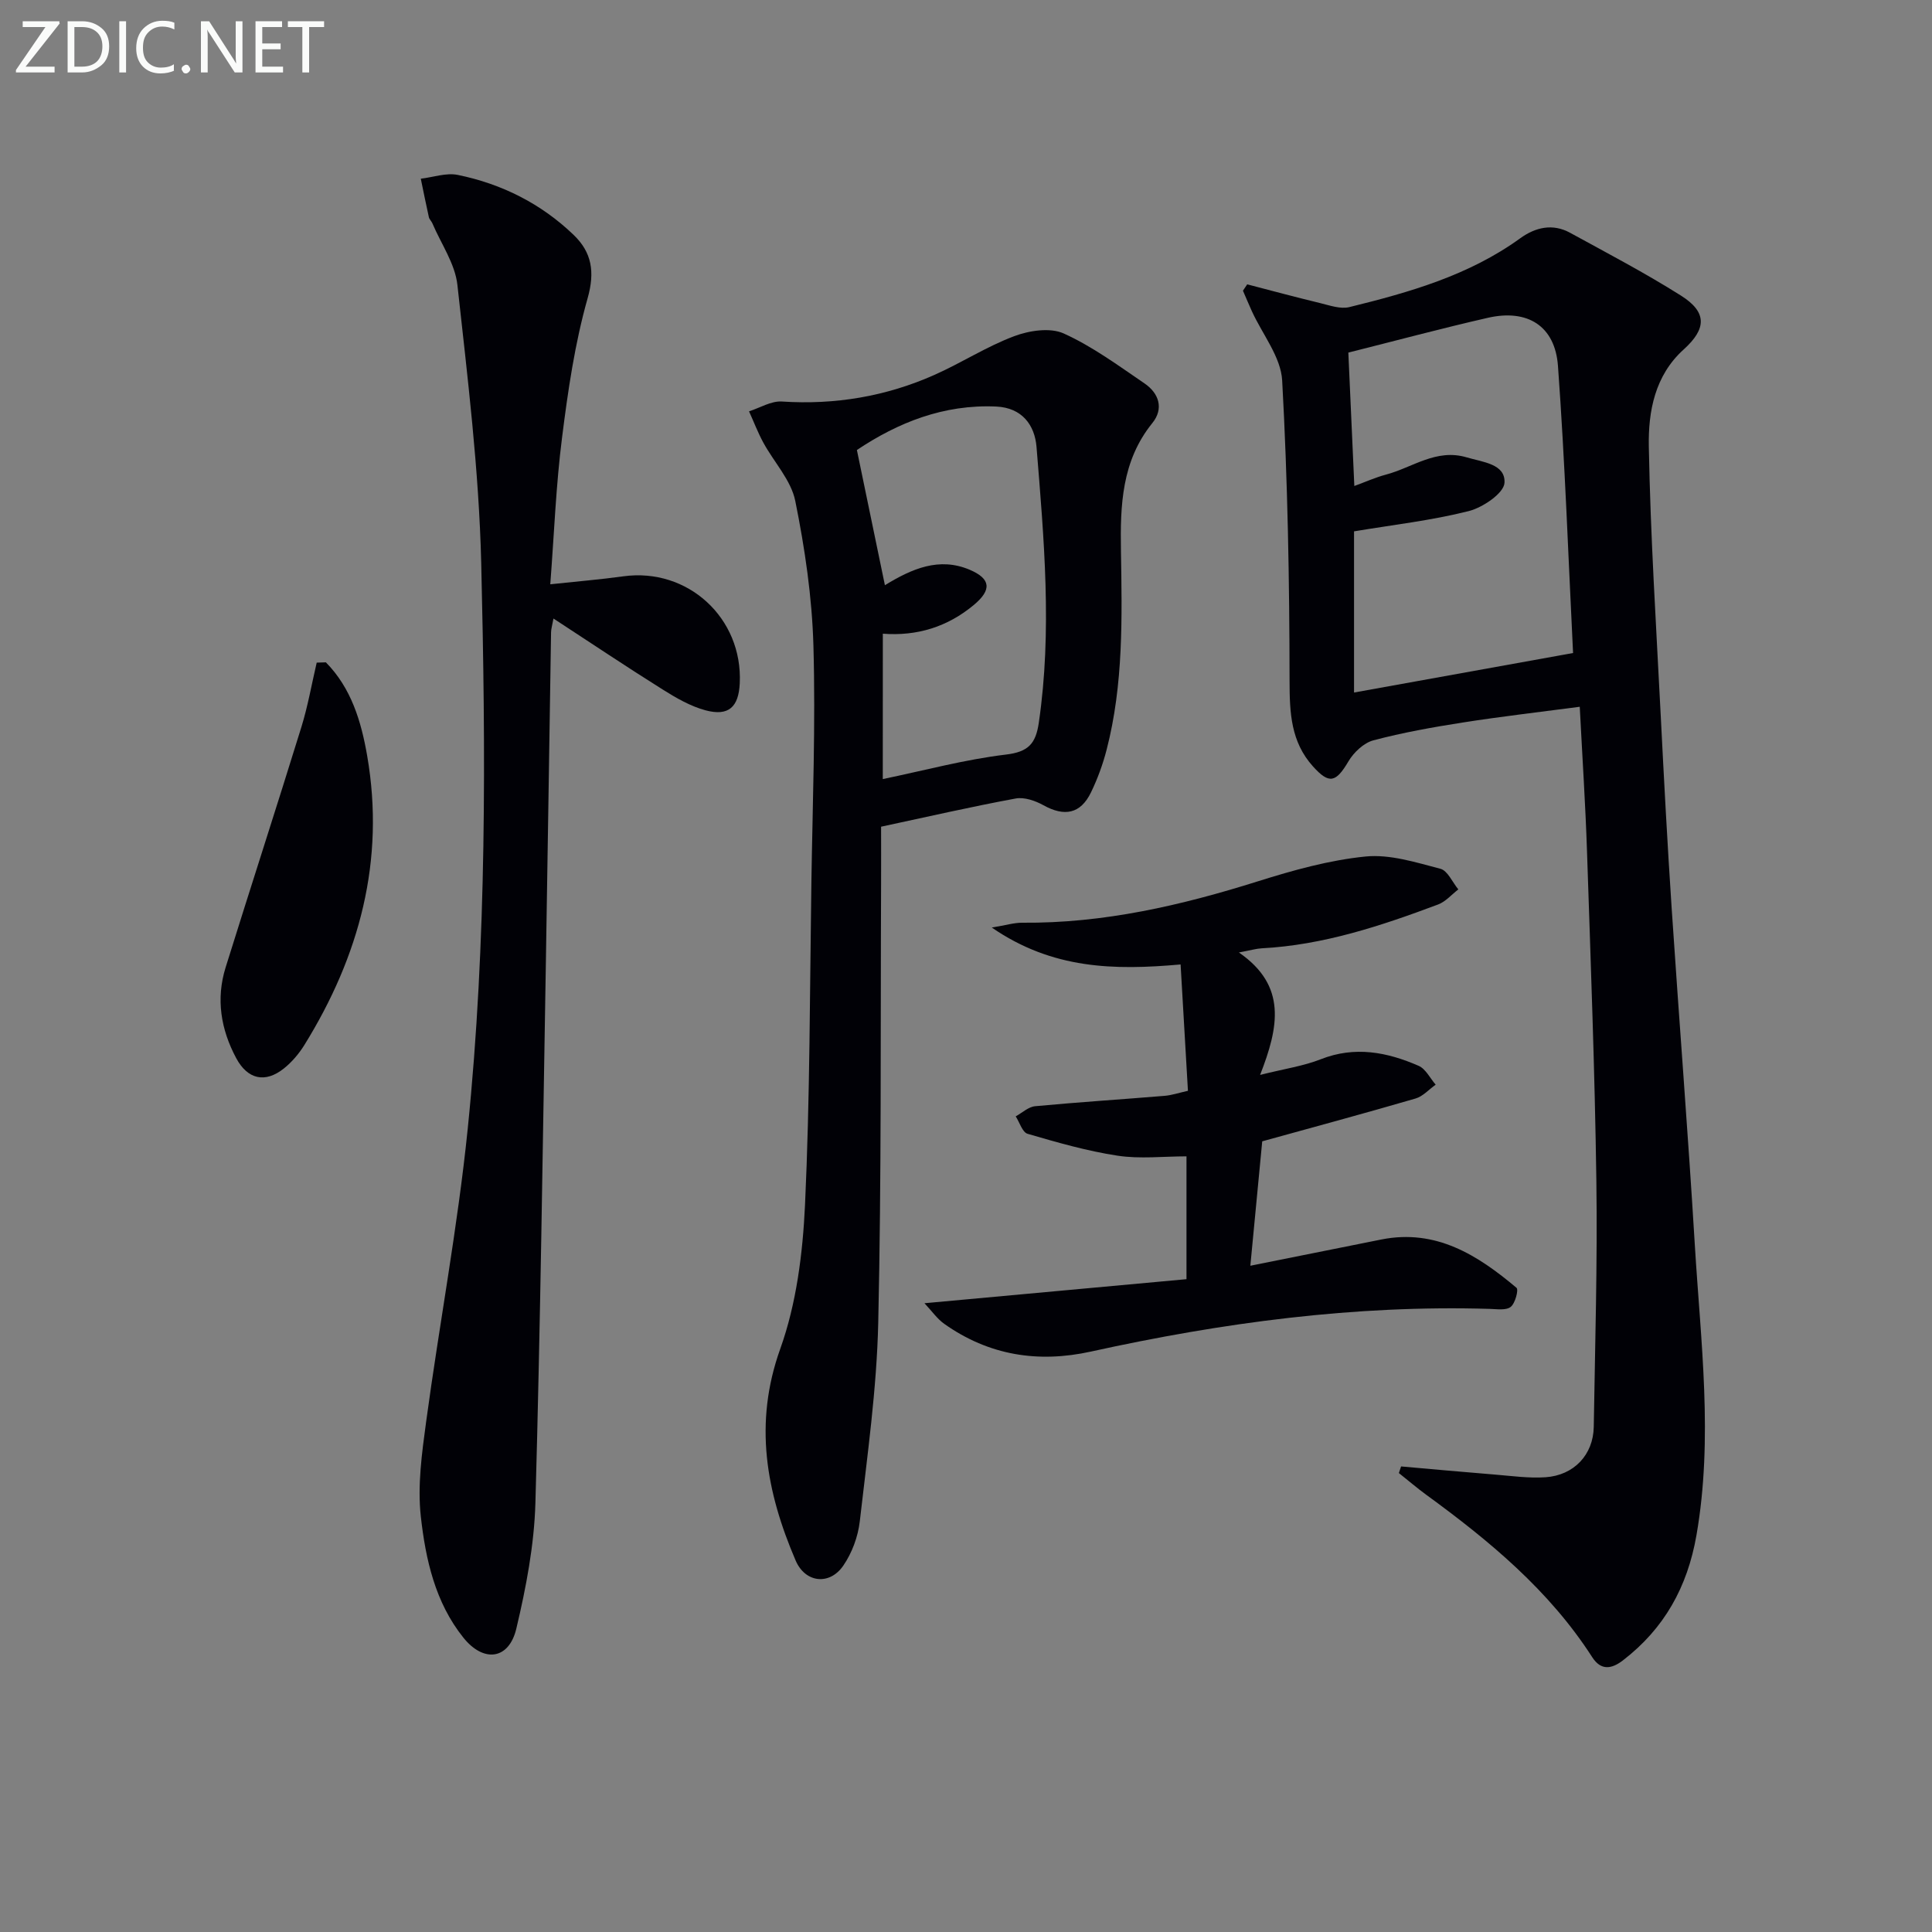
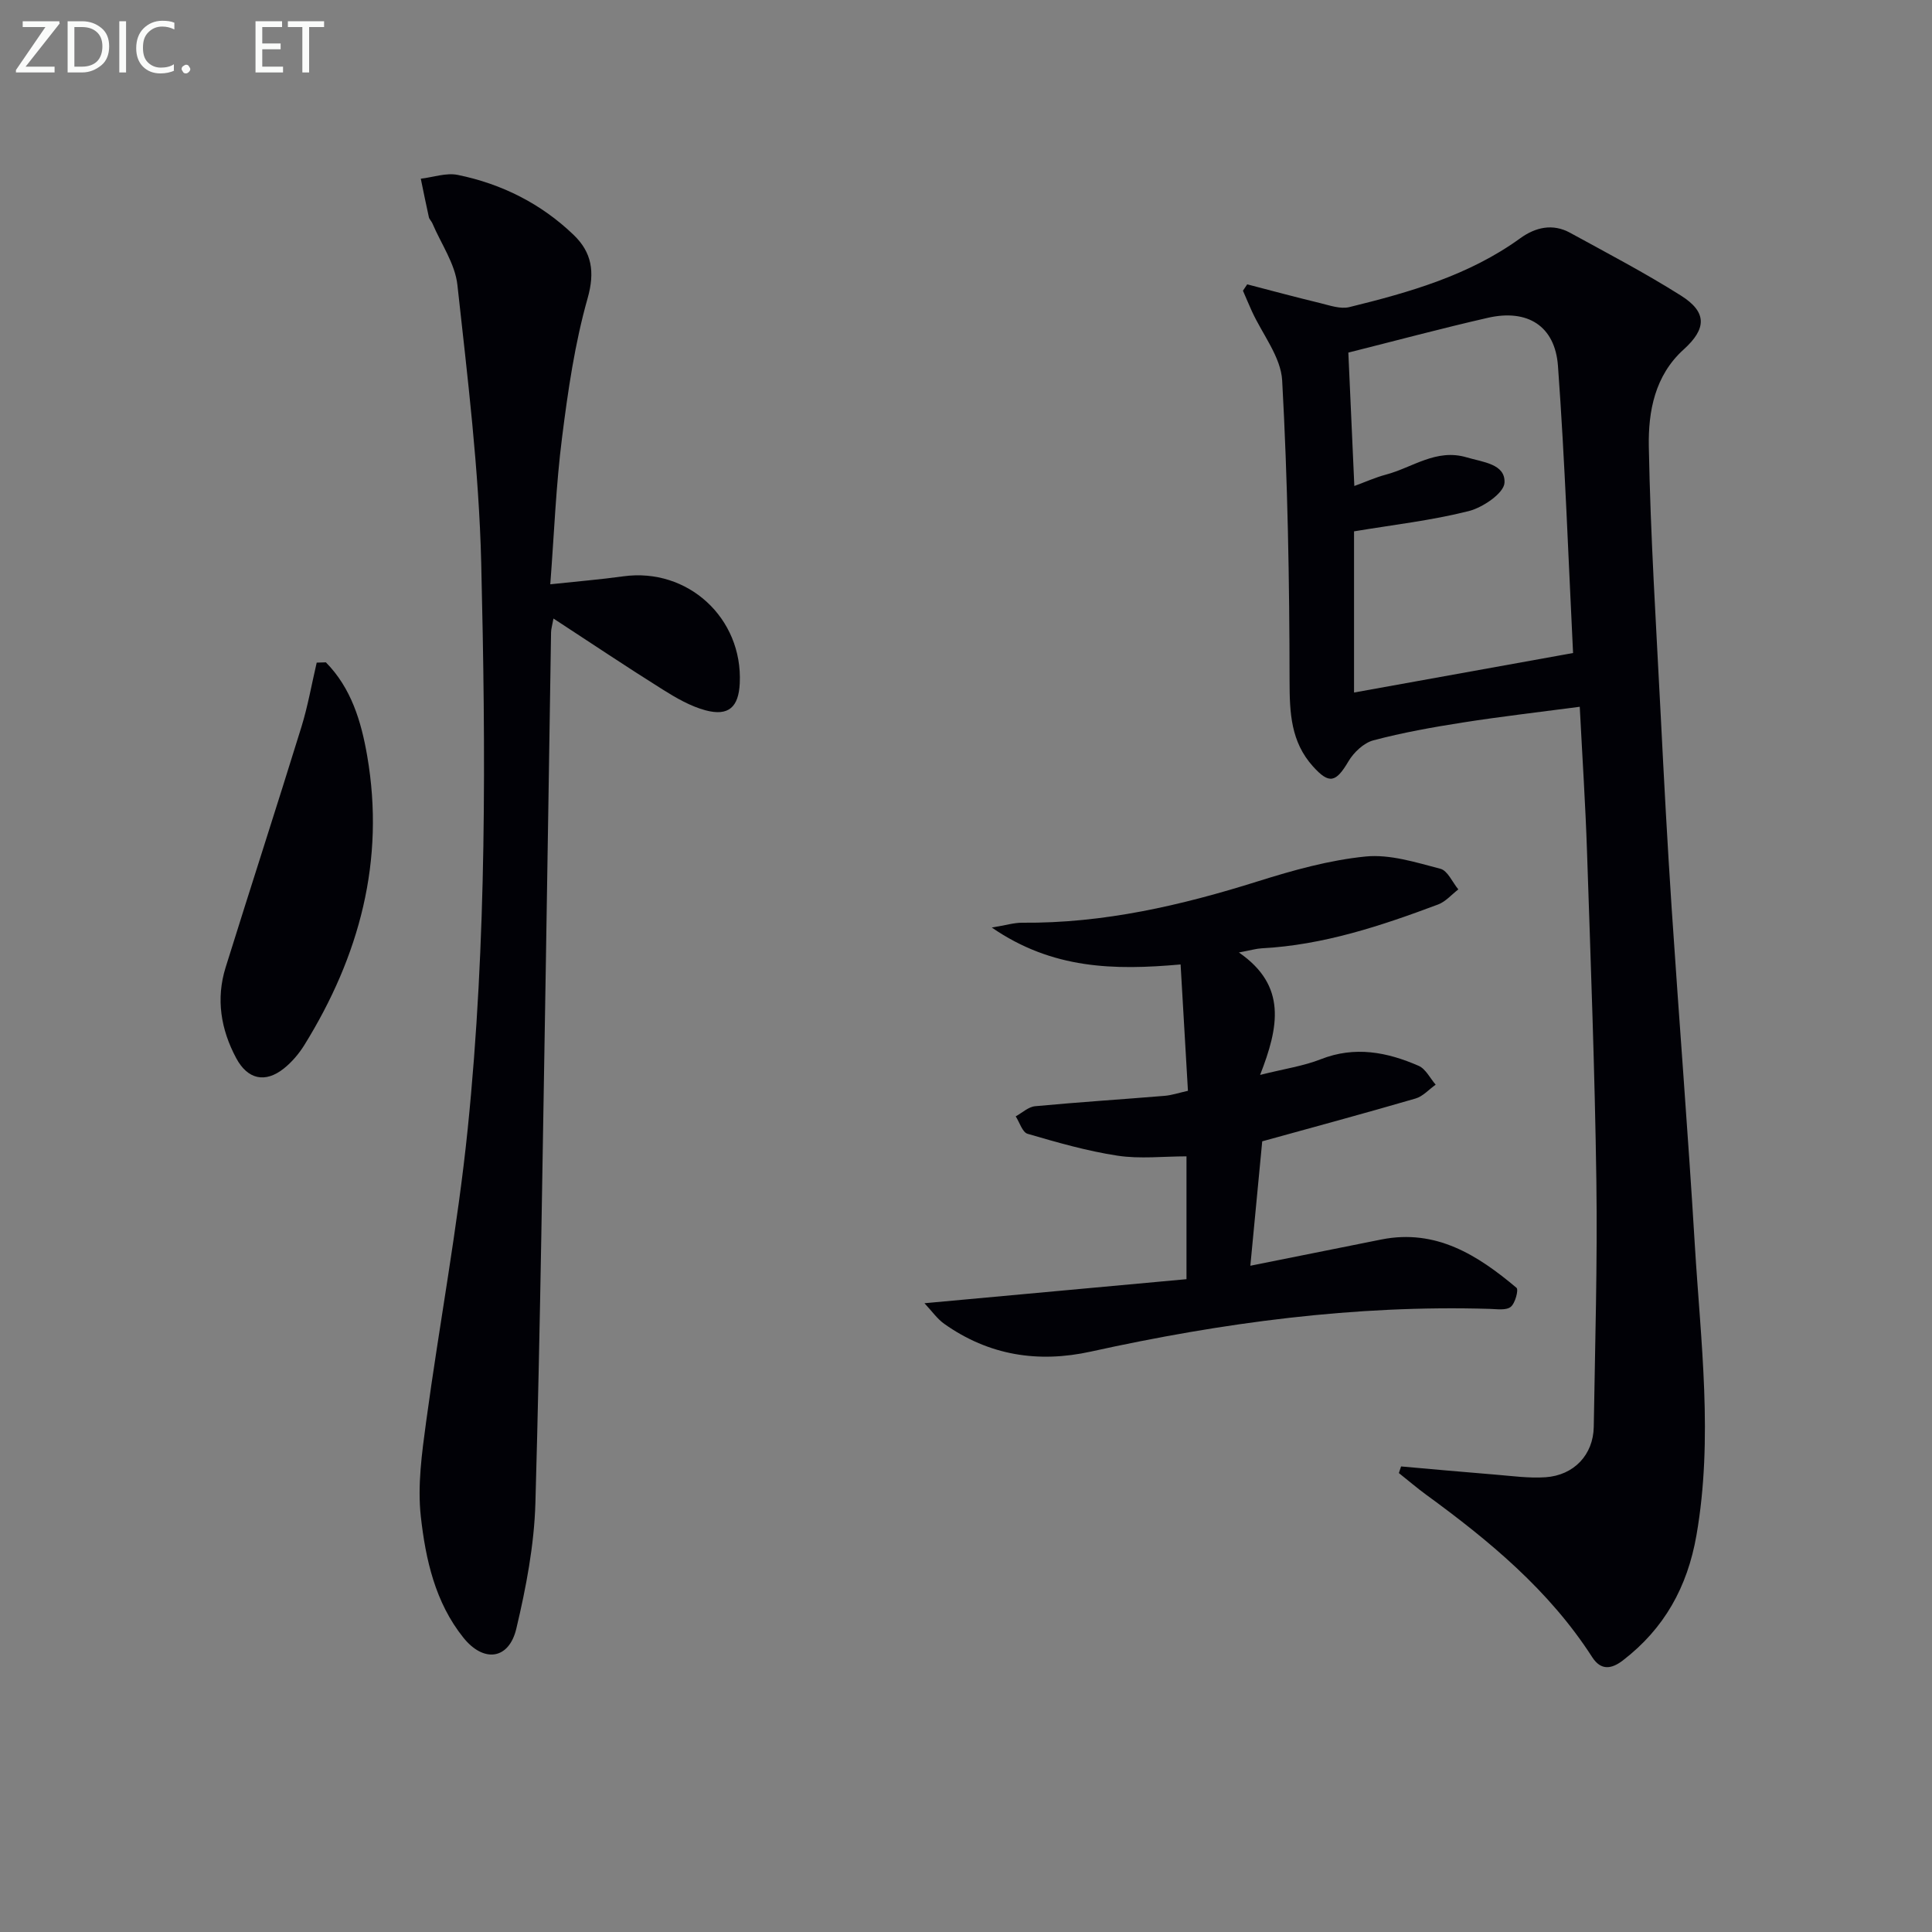
<svg xmlns="http://www.w3.org/2000/svg" enable-background="new 0 0 400 400" viewBox="0 0 400 400">
  <rect x="0" y="0" width="400" height="400" fill="#808080" stroke="none" />
  <path d="m290.08 303.61c6.49.57 12.97 1.17 19.46 1.69 3.47.28 6.98.78 10.43.55 5.91-.4 9.9-4.66 10-10.43.27-16.97.78-33.94.54-50.91-.32-22.79-1.18-45.56-1.94-68.34-.32-9.58-.95-19.15-1.5-29.84-8.55 1.13-16.42 2.03-24.23 3.26-6.21.97-12.43 2.08-18.5 3.69-1.99.53-4.06 2.49-5.16 4.35-2.59 4.39-3.98 4.78-7.33 1.06-4.59-5.08-4.85-11.08-4.86-17.66-.02-20.76-.39-41.54-1.53-62.26-.27-4.87-4.09-9.55-6.27-14.33-.64-1.41-1.23-2.83-1.85-4.25.29-.44.58-.88.88-1.32 5 1.3 10 2.65 15.02 3.86 2.02.49 4.27 1.31 6.14.85 12.45-3.06 24.75-6.56 35.37-14.25 3.15-2.28 6.71-3.11 10.31-1.14 7.72 4.23 15.54 8.32 22.98 13.02 5.41 3.42 5.31 6.84.54 11.15-5.98 5.4-7.34 12.84-7.21 20.06.34 18.61 1.53 37.2 2.47 55.79.67 13.28 1.38 26.57 2.26 39.84 1.54 23.21 3.39 46.41 4.79 69.63 1.21 20.04 3.85 40.06.34 60.19-1.87 10.72-6.67 19.32-15.23 25.9-2.28 1.75-4.5 2.2-6.35-.67-8.9-13.84-21.3-24.1-34.4-33.65-1.93-1.41-3.75-2.98-5.63-4.47.15-.47.31-.92.46-1.37zm-9.68-202.99c2.28-.83 4.37-1.78 6.56-2.36 5.49-1.46 10.39-5.44 16.69-3.57 3.36 1 8.06 1.35 7.84 5.27-.12 2.15-4.49 5.12-7.42 5.86-7.65 1.93-15.57 2.83-23.73 4.19v33.37c14.95-2.7 29.87-5.39 45.52-8.21-.39.92-.14.62-.16.33-.99-19.92-1.69-39.86-3.14-59.75-.61-8.29-6.33-11.81-14.48-9.96-9.64 2.2-19.19 4.77-28.92 7.21.42 9.21.82 18.15 1.24 27.62z" fill="#010106" />
-   <path d="m182.42 171.16c0 3.64.02 7.76 0 11.88-.14 30.27.09 60.55-.59 90.81-.31 13.73-2.26 27.44-3.82 41.12-.36 3.17-1.61 6.55-3.41 9.17-2.85 4.16-7.89 3.57-9.87-1.05-6.09-14.2-8.73-28.37-3.18-43.85 3.35-9.36 4.65-19.76 5.12-29.77 1.03-22.27.99-44.58 1.32-66.88.25-16.3.88-32.62.42-48.91-.28-10.03-1.77-20.13-3.76-29.98-.87-4.29-4.41-8.01-6.61-12.06-1.13-2.08-1.98-4.31-2.96-6.48 2.27-.72 4.59-2.18 6.8-2.03 11.01.72 21.54-1.05 31.56-5.5 5.59-2.48 10.81-5.88 16.52-8.02 3.12-1.18 7.46-1.84 10.27-.57 5.93 2.68 11.31 6.65 16.74 10.35 2.98 2.03 4.03 5.21 1.61 8.2-6.37 7.87-6.66 17.07-6.5 26.48.23 13.8.53 27.61-2.96 41.13-.78 3.03-1.88 6.04-3.24 8.85-2.16 4.46-5.49 5.09-9.86 2.66-1.68-.93-3.95-1.72-5.73-1.39-9.09 1.68-18.12 3.75-27.87 5.84zm.35-9.86c8.69-1.8 17.01-4.06 25.47-5.07 4.69-.55 6.2-2.28 6.83-6.57 2.8-19.09 1.07-38.13-.47-57.14-.37-4.49-2.97-8.1-8.34-8.35-10.9-.49-20.37 3.33-28.85 9 1.97 9.53 3.86 18.63 5.8 27.99 5.64-3.45 11.25-5.87 17.55-3.2 4.43 1.88 4.57 4.19.87 7.28-5.44 4.54-11.75 6.5-18.85 5.96-.01 10.46-.01 20.34-.01 30.1z" fill="#010106" />
  <path d="m113.93 120.97c5.58-.6 10.37-.99 15.13-1.65 13.32-1.83 24.74 8.61 24.1 22.14-.23 4.93-2.31 6.87-7.06 5.61-3.12-.83-6.09-2.55-8.86-4.29-7.44-4.66-14.73-9.55-22.65-14.72-.26 1.43-.49 2.15-.5 2.87-.38 23.14-.69 46.28-1.09 69.41-.64 36.95-1.11 73.9-2.15 110.84-.25 8.71-1.93 17.5-3.95 26.01-1.52 6.42-6.75 7.12-10.96 1.87-5.83-7.26-7.82-16.19-8.81-25.05-.72-6.45.22-13.17 1.1-19.68 2.74-20.21 6.53-40.29 8.6-60.56 3.98-38.98 3.74-78.15 2.8-117.26-.47-19.21-2.83-38.39-4.93-57.52-.48-4.39-3.38-8.51-5.18-12.75-.19-.45-.63-.83-.73-1.29-.59-2.64-1.12-5.3-1.67-7.95 2.55-.3 5.25-1.27 7.64-.79 9.13 1.86 17.31 5.97 24.04 12.46 3.69 3.56 4.42 7.58 2.86 13.08-2.65 9.36-4.07 19.13-5.29 28.82-1.26 9.86-1.63 19.81-2.44 30.4z" fill="#010106" />
-   <path d="m245.65 264.84c0-9.37 0-17.17 0-25.43-4.81 0-9.64.57-14.28-.14-6.3-.96-12.49-2.74-18.62-4.53-1.08-.31-1.65-2.37-2.46-3.61 1.34-.73 2.62-1.97 4.02-2.1 8.93-.84 17.88-1.41 26.82-2.15 1.46-.12 2.89-.61 4.82-1.04-.51-8.74-1-17.28-1.52-26.16-13.78 1.23-26.54.99-39.09-7.64 2.96-.49 4.62-1.01 6.28-1 16.83.15 32.93-3.57 48.87-8.59 7.25-2.28 14.73-4.37 22.24-5.12 5.05-.5 10.42 1.22 15.49 2.54 1.5.39 2.49 2.79 3.71 4.27-1.38 1.06-2.62 2.53-4.18 3.12-11.82 4.43-23.78 8.41-36.55 9.08-1.1.06-2.19.39-4.7.86 9.99 6.89 8.26 15.44 4.39 25.35 5.04-1.27 8.97-1.83 12.55-3.24 7.07-2.79 13.75-1.49 20.28 1.36 1.46.64 2.36 2.56 3.52 3.9-1.39.98-2.64 2.43-4.18 2.87-10.5 3.06-21.05 5.91-31.73 8.86-.82 8.59-1.62 16.97-2.46 25.76 9.38-1.88 18.25-3.67 27.14-5.44 11.3-2.24 19.93 3.24 27.97 10.01.46.39-.27 3.22-1.21 3.95-.97.76-2.86.45-4.34.41-27.93-.84-55.37 2.85-82.57 8.84-10.94 2.41-21.14.79-30.36-5.74-1.49-1.06-2.59-2.67-4.1-4.27 18.46-1.7 36.17-3.32 54.25-4.98z" fill="#010106" />
+   <path d="m245.65 264.84c0-9.37 0-17.17 0-25.43-4.81 0-9.64.57-14.28-.14-6.3-.96-12.49-2.74-18.62-4.53-1.08-.31-1.65-2.37-2.46-3.61 1.34-.73 2.62-1.97 4.02-2.1 8.93-.84 17.88-1.41 26.82-2.15 1.46-.12 2.89-.61 4.82-1.04-.51-8.74-1-17.28-1.52-26.16-13.78 1.23-26.54.99-39.09-7.64 2.96-.49 4.62-1.01 6.28-1 16.83.15 32.93-3.57 48.87-8.59 7.25-2.28 14.73-4.37 22.24-5.12 5.05-.5 10.42 1.22 15.49 2.54 1.5.39 2.49 2.79 3.71 4.27-1.38 1.06-2.62 2.53-4.18 3.12-11.82 4.43-23.78 8.41-36.55 9.08-1.1.06-2.19.39-4.7.86 9.99 6.89 8.26 15.44 4.39 25.35 5.04-1.27 8.97-1.83 12.55-3.24 7.07-2.79 13.75-1.49 20.28 1.36 1.46.64 2.36 2.56 3.52 3.9-1.39.98-2.64 2.43-4.18 2.87-10.5 3.06-21.05 5.91-31.73 8.86-.82 8.59-1.62 16.97-2.46 25.76 9.38-1.88 18.25-3.67 27.14-5.44 11.3-2.24 19.93 3.24 27.97 10.01.46.39-.27 3.22-1.21 3.95-.97.76-2.86.45-4.34.41-27.93-.84-55.37 2.85-82.57 8.84-10.94 2.41-21.14.79-30.36-5.74-1.49-1.06-2.59-2.67-4.1-4.27 18.46-1.7 36.17-3.32 54.25-4.98" fill="#010106" />
  <path d="m67.47 137.13c5.24 5.32 7.31 12.19 8.55 19.35 3.75 21.69-1.61 41.48-13.01 59.89-1.12 1.8-2.58 3.52-4.23 4.84-3.87 3.09-7.51 2.28-9.87-2.12-3.19-5.95-4.23-12.27-2.2-18.79 5.18-16.62 10.56-33.18 15.7-49.81 1.34-4.34 2.12-8.86 3.16-13.3.63-.02 1.27-.04 1.9-.06z" fill="#010106" />
  <g fill="#fafbfa">
    <path d="m12.4 4.8-7.1 9h6v1.2h-8v-.5l6.1-8.9h-4.7v-1.2h7.6v.4z" />
    <path d="m14 14v-9.6h3c1.6 0 2.9.5 4 1.4s1.6 2.2 1.6 3.8-.5 3-1.6 3.9-2.4 1.5-4 1.5h-3zm1.4-8.4v8.2h1.6c1.3 0 2.4-.4 3.1-1.1s1.1-1.8 1.1-3.1-.4-2.3-1.2-3-1.8-1-3.1-1z" />
    <path d="m26.1 4.4v10.6h-1.4v-10.6z" />
    <path d="m36.1 14.6c-.8.4-1.8.6-2.9.6-1.5 0-2.7-.5-3.6-1.4s-1.4-2.2-1.4-3.8c0-1.7.5-3.1 1.5-4.1s2.3-1.6 3.9-1.6c1 0 1.8.1 2.5.4v1.4c-.8-.4-1.6-.6-2.5-.6-1.2 0-2.1.4-2.9 1.2s-1.1 1.8-1.1 3.2c0 1.3.3 2.3 1 3s1.6 1.1 2.7 1.1c1 0 2-.2 2.7-.7v1.3z" />
    <path d="m37.6 14.3c0-.2.1-.5.3-.6s.4-.3.6-.3c.3 0 .5.1.6.3s.3.4.3.6-.1.4-.3.6-.4.3-.6.3c-.3 0-.5-.1-.6-.3s-.3-.4-.3-.6z" />
-     <path d="m50.2 15h-1.6l-5.3-8.2c-.2-.2-.3-.5-.4-.7 0 .2.1.7.1 1.5v7.4h-1.4v-10.6h1.7l5.2 8.1c.2.4.4.6.4.7 0-.3-.1-.8-.1-1.5v-7.3h1.4z" />
    <path d="m58.6 15h-5.7v-10.6h5.5v1.2h-4.1v3.4h3.8v1.2h-3.8v3.6h4.3z" />
    <path d="m67.1 5.6h-3.1v9.4h-1.4v-9.4h-3v-1.2h7.5z" />
  </g>
</svg>